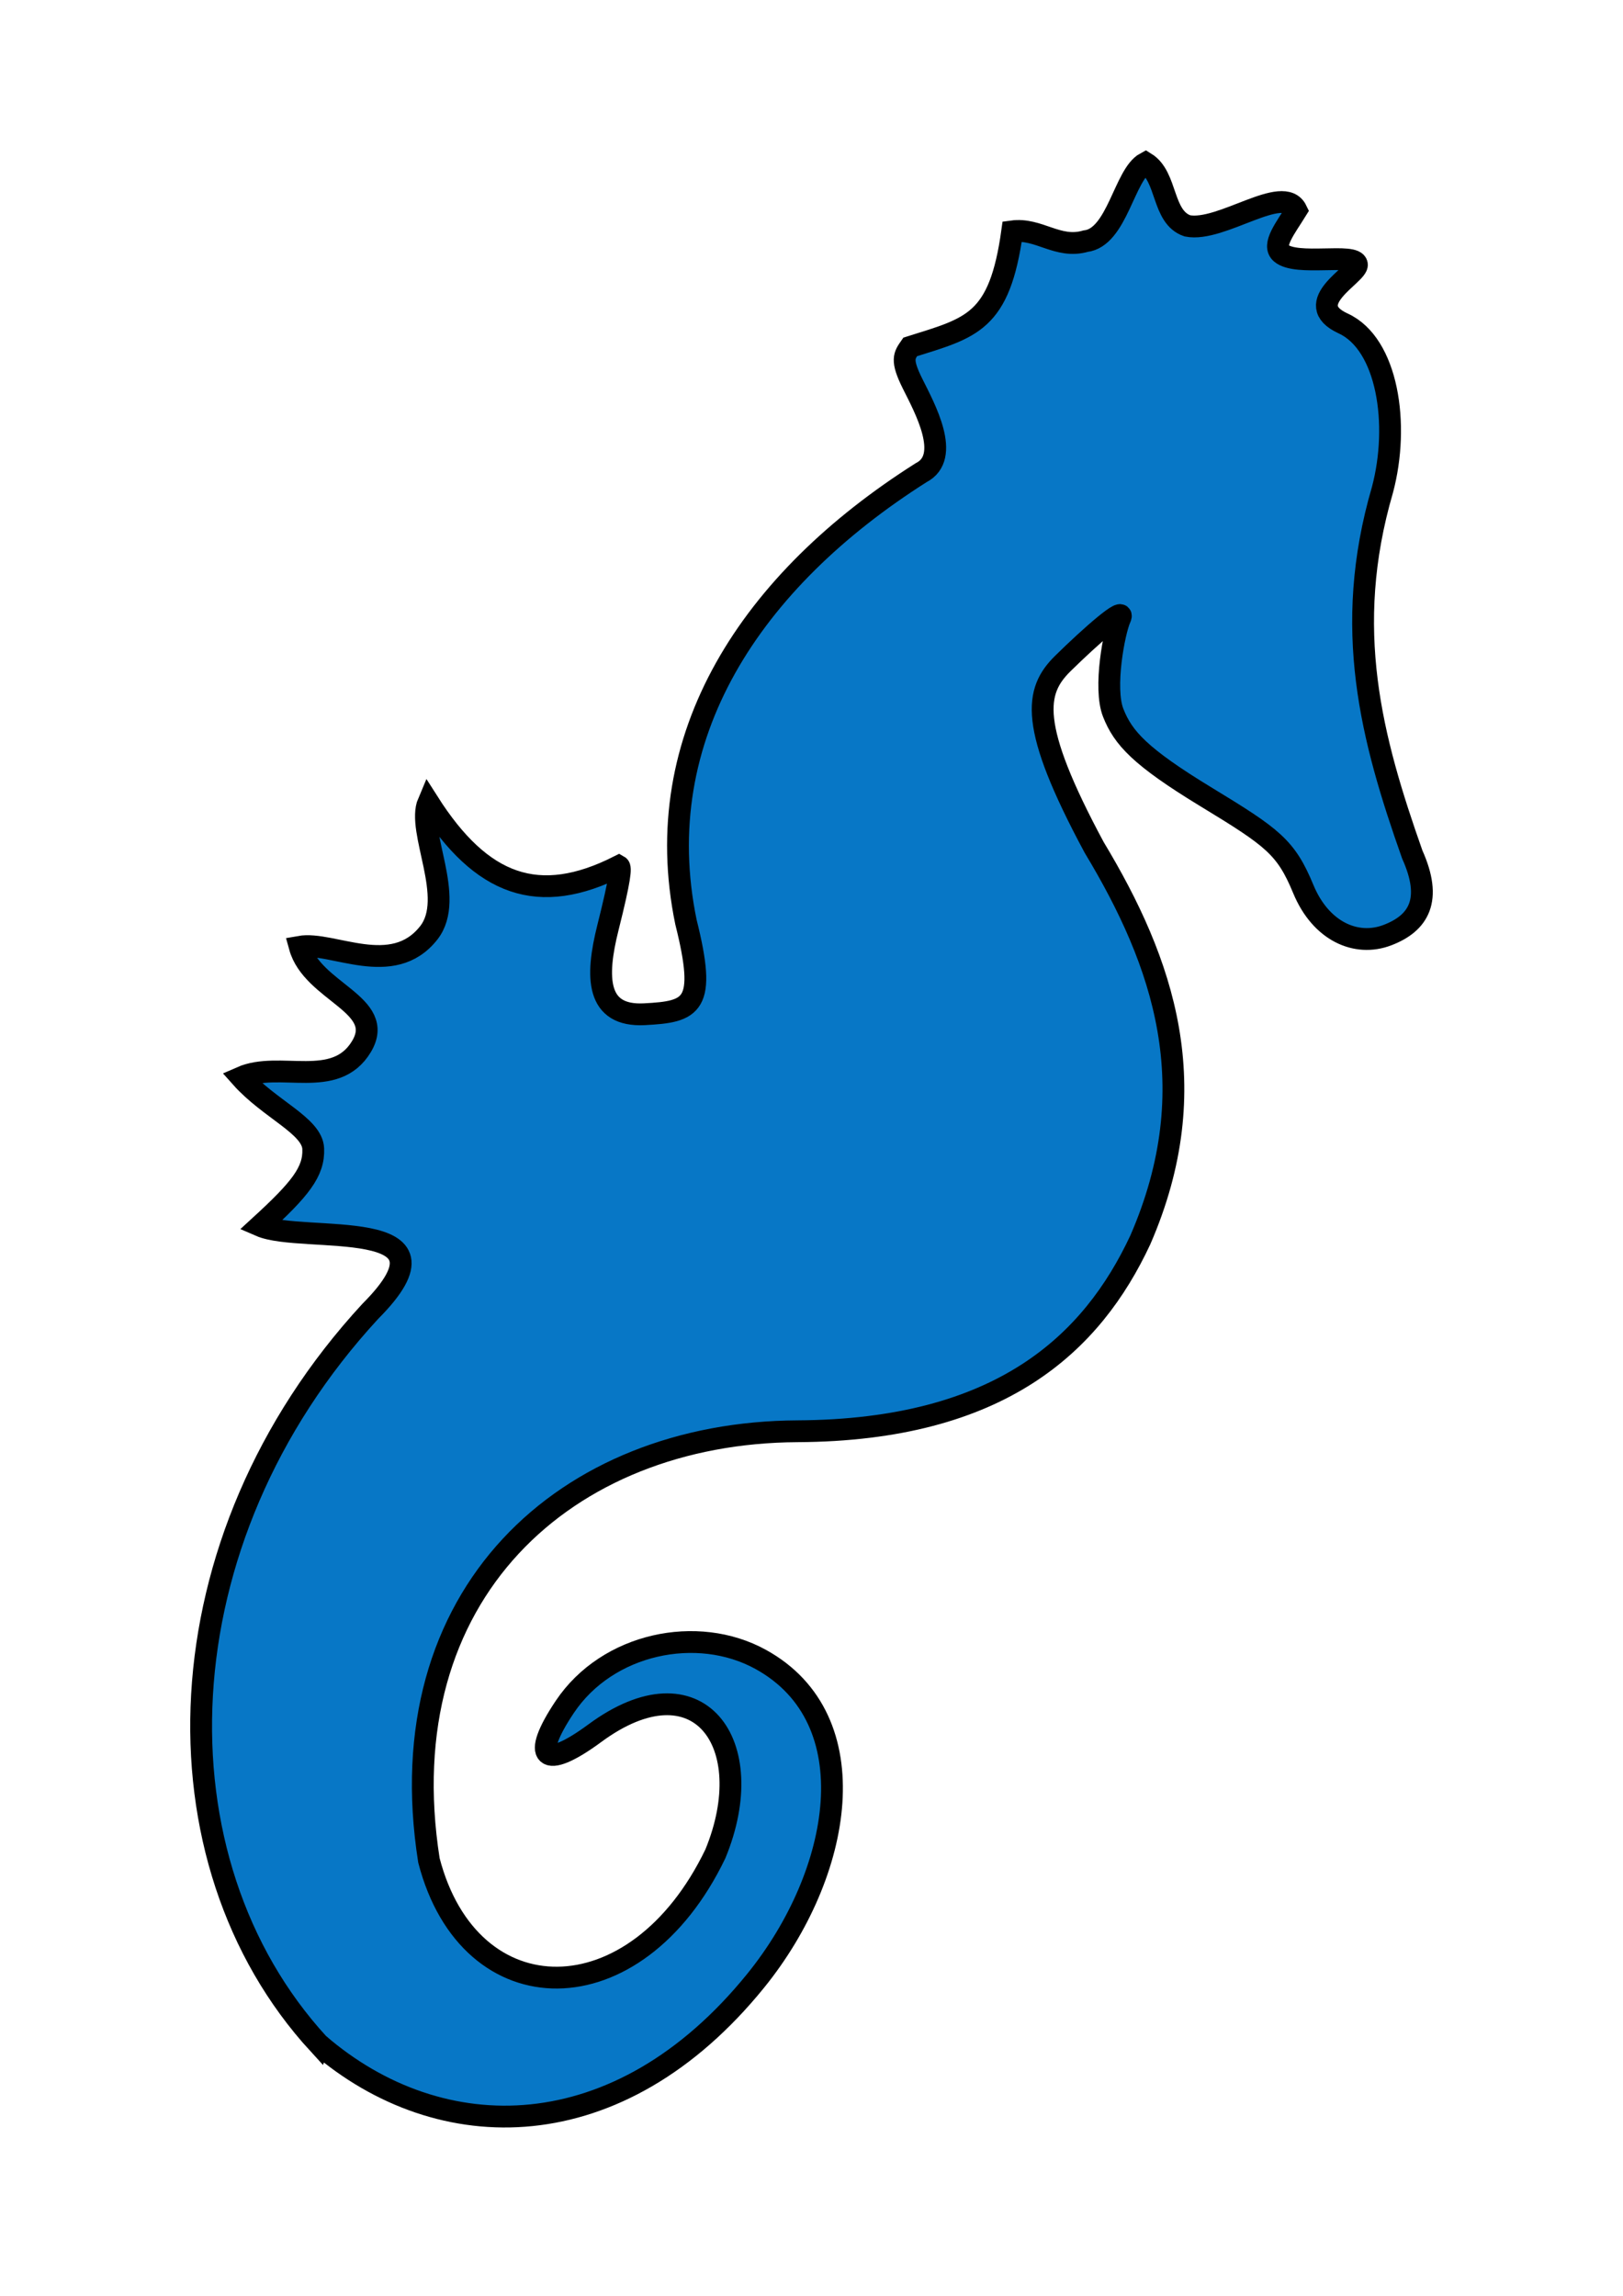
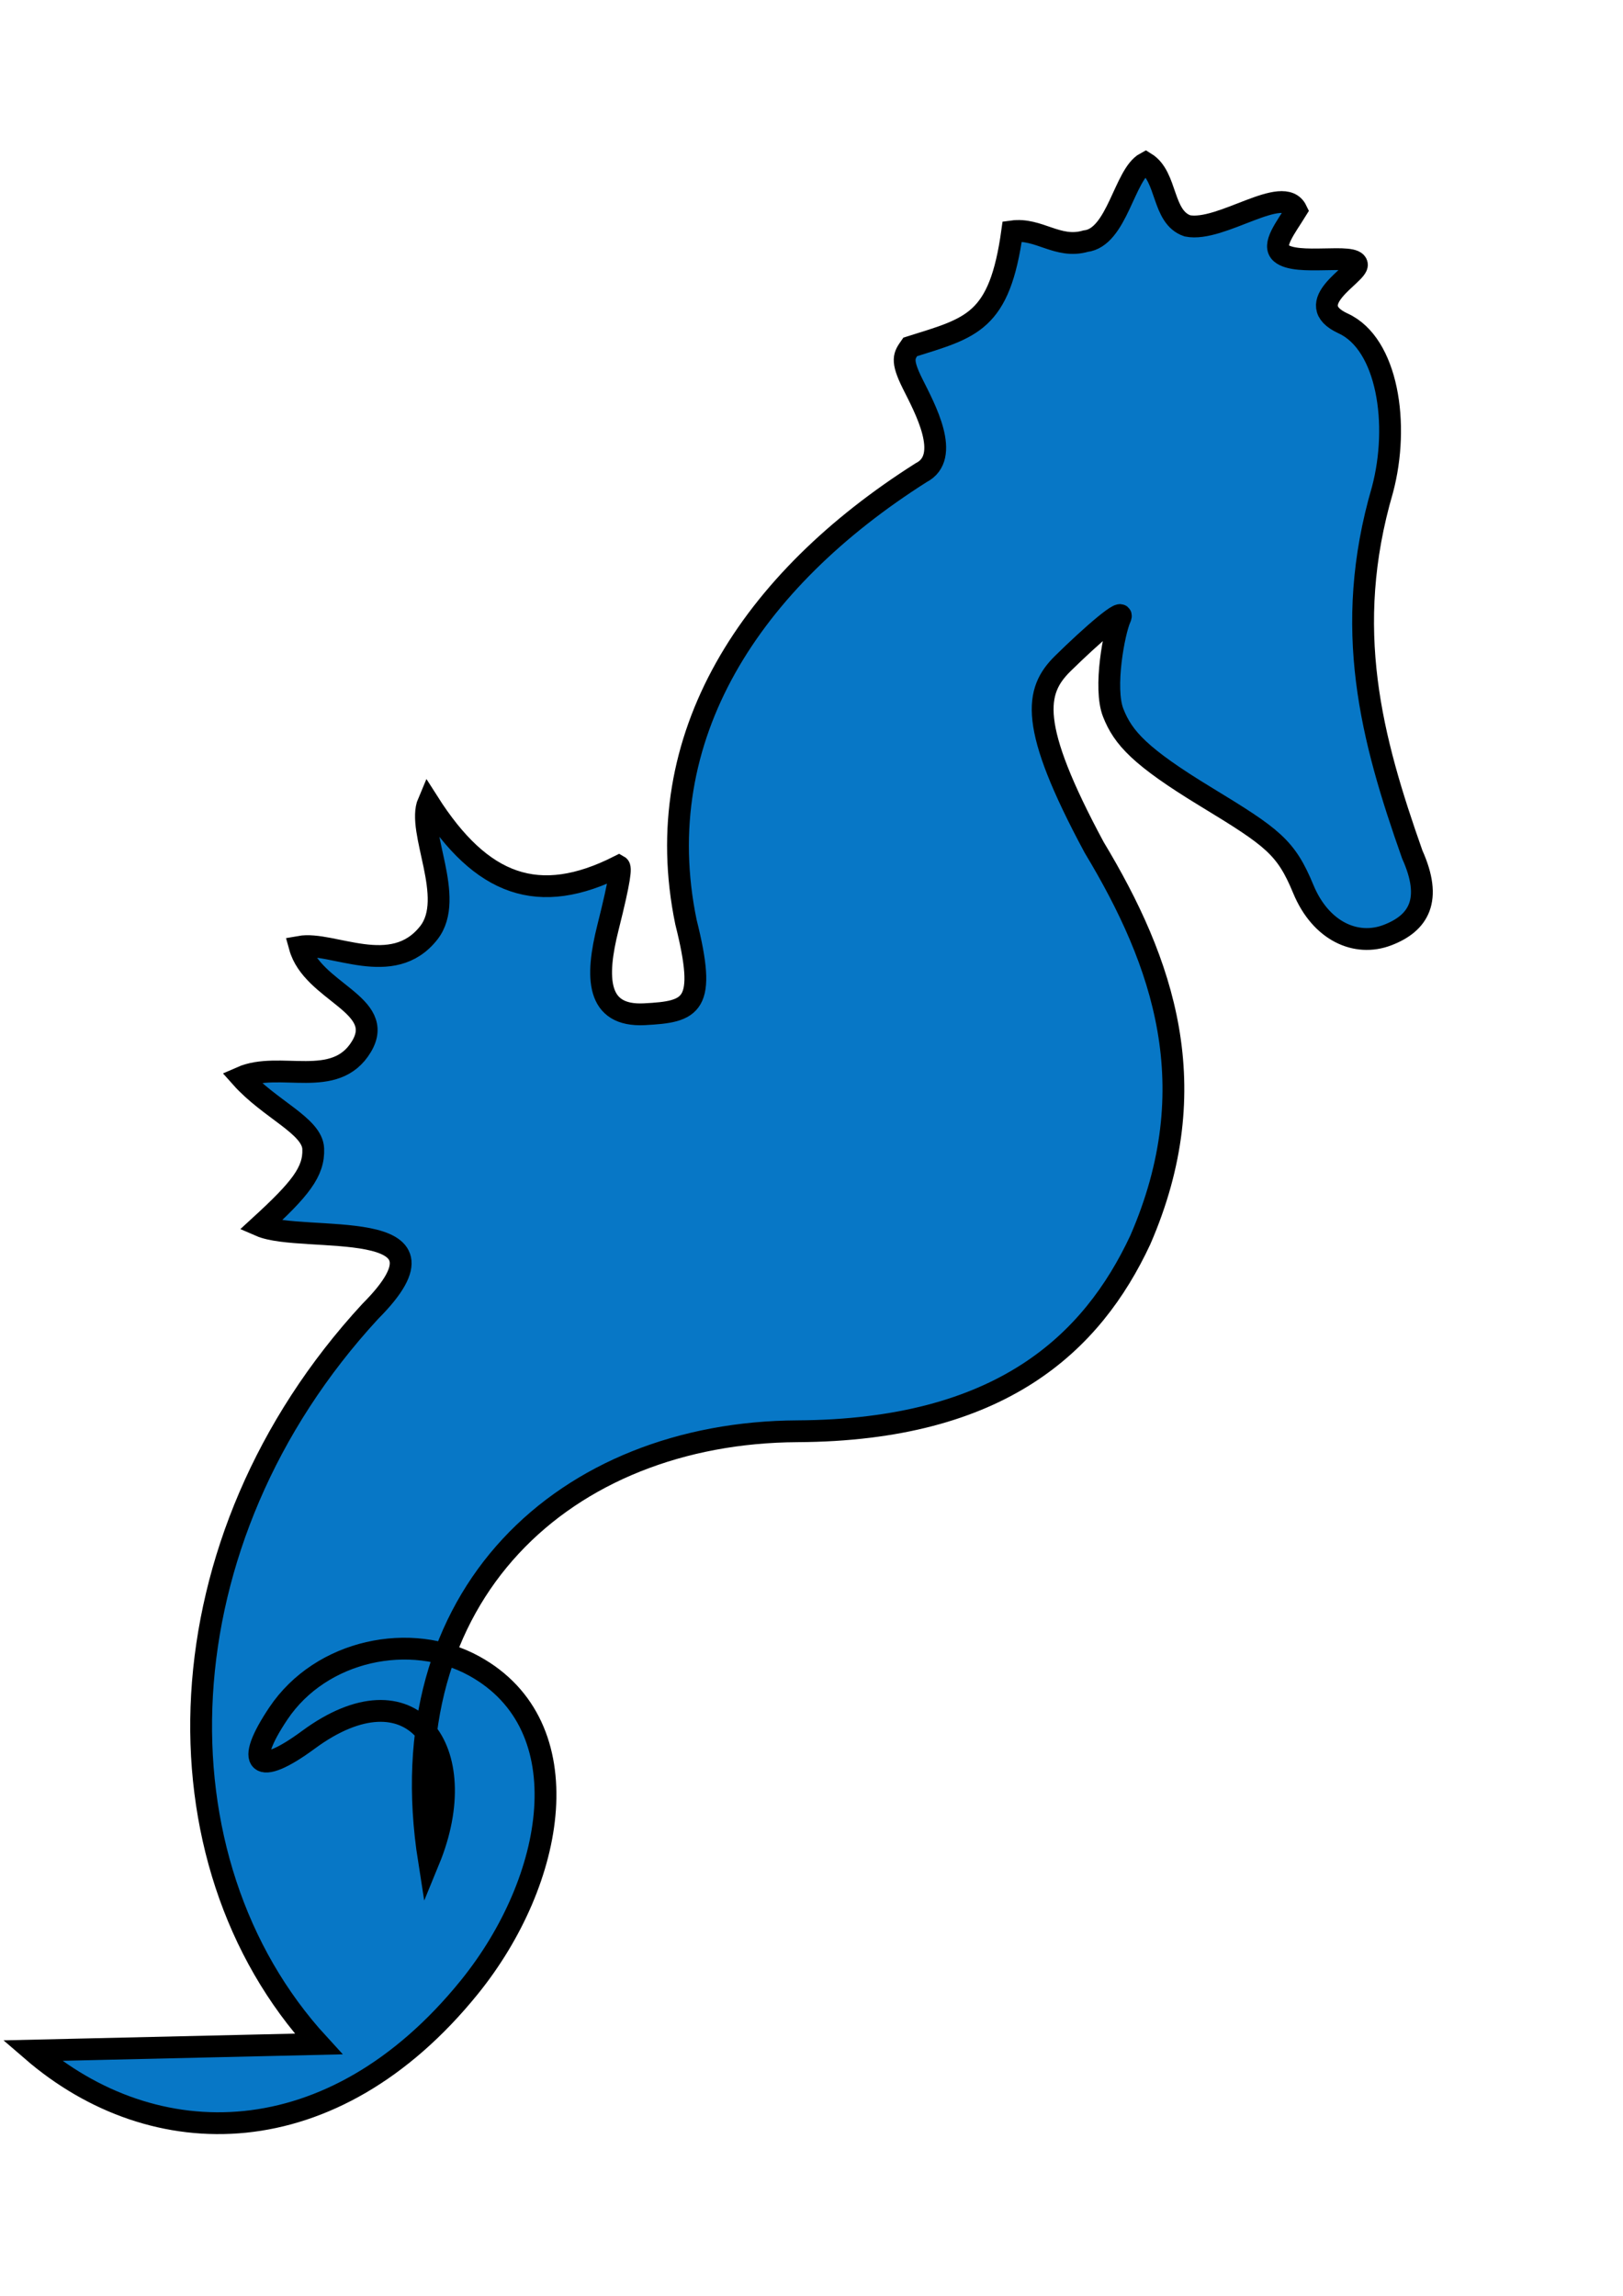
<svg xmlns="http://www.w3.org/2000/svg" width="744.094" height="1052.362">
  <title>SeaHorse v4</title>
  <g>
    <title>Layer 1</title>
    <g id="layer1" transform="rotate(25, 354.178, 510.516)">
-       <path d="m345.754,984.936c-105.521,-43.627 -163.862,-178.298 -120.443,-314.349c21.636,-59.662 -40.96,-14.799 -62.342,-14.241c9.511,-22.969 12.004,-32.911 7.147,-42.296c-4.857,-9.385 -25.796,-7.913 -43.803,-15.68c12.709,-14.519 41.608,-12.873 44.046,-36.12c2.354,-22.444 -30.943,-13.028 -44.984,-29.497c12.411,-8.741 44.813,-4.577 50.924,-30.775c4.645,-19.914 -25,-39.87 -25.465,-54.145c38.345,24.46 66.085,21.962 91.539,-10.391c1.148,0.092 2.909,4.472 7.36,27.633c4.451,23.16 12.404,39.285 31.905,28.947c19.501,-10.338 24.49,-15.5 -0.571,-46.372c-51.975,-69.796 -38.897,-154.819 10.658,-232.225c9.772,-12.479 -11.209,-27.717 -20.801,-35.347c-9.592,-7.63 -8.899,-10.079 -8.08,-14.8c21.749,-19.898 32.463,-27.267 19.992,-67.766c10.345,-6.675 22.318,-1.387 32.372,-10.135c12.446,-7.656 3.141,-35.225 9.775,-44.138c11.855,1.411 17.199,19.366 29.57,18.039c15.378,-3.768 31.595,-36.363 42.305,-27.622c-1.107,9.437 -3.545,19.296 1.928,20.818c9.064,2.52 30.698,-14.674 33.702,-9.996c2.466,3.841 -16.522,27.285 5.767,27.166c22.289,-0.119 43.026,30.758 48.495,61.514c10.024,65.417 43.571,105.481 83.032,145.714c17.251,14.879 16.028,27.209 5.301,38.295c-10.727,11.085 -28.502,11.276 -43.863,-2.809c-15.361,-14.085 -22.601,-15.516 -58.162,-19.438c-35.562,-3.922 -46.07,-8.524 -54.973,-16.954c-8.903,-8.431 -15.387,-34.039 -15.446,-40.683c-0.059,-6.645 -8.721,13.004 -15.038,29.899c-6.317,16.895 -2.542,32.181 48.607,70.355c51.056,34.354 93.216,77.527 95.235,154.132c-0.04,52.183 -20.98,106.025 -105.432,145.949c-95.844,45.31 -139.07,146.995 -69.958,249.662c47.226,57.181 116.774,25.567 117.749,-58.257c-2.528,-54.831 -45.311,-78.359 -73.461,-26.719c-13.954,25.598 -21.915,22.741 -17.561,-5.192c5.407,-34.683 39.092,-59.844 72.197,-57.611c56.781,3.831 75.442,73.162 60.179,134.396c-24.141,96.848 -98.396,131.149 -169.402,111.038z" id="path2170" fill="#0777c6" stroke-width="10" stroke="#000000" />
+       <path d="m345.754,984.936c-105.521,-43.627 -163.862,-178.298 -120.443,-314.349c21.636,-59.662 -40.96,-14.799 -62.342,-14.241c9.511,-22.969 12.004,-32.911 7.147,-42.296c-4.857,-9.385 -25.796,-7.913 -43.803,-15.68c12.709,-14.519 41.608,-12.873 44.046,-36.12c2.354,-22.444 -30.943,-13.028 -44.984,-29.497c12.411,-8.741 44.813,-4.577 50.924,-30.775c4.645,-19.914 -25,-39.87 -25.465,-54.145c38.345,24.46 66.085,21.962 91.539,-10.391c1.148,0.092 2.909,4.472 7.36,27.633c4.451,23.16 12.404,39.285 31.905,28.947c19.501,-10.338 24.49,-15.5 -0.571,-46.372c-51.975,-69.796 -38.897,-154.819 10.658,-232.225c9.772,-12.479 -11.209,-27.717 -20.801,-35.347c-9.592,-7.63 -8.899,-10.079 -8.08,-14.8c21.749,-19.898 32.463,-27.267 19.992,-67.766c10.345,-6.675 22.318,-1.387 32.372,-10.135c12.446,-7.656 3.141,-35.225 9.775,-44.138c11.855,1.411 17.199,19.366 29.57,18.039c15.378,-3.768 31.595,-36.363 42.305,-27.622c-1.107,9.437 -3.545,19.296 1.928,20.818c9.064,2.52 30.698,-14.674 33.702,-9.996c2.466,3.841 -16.522,27.285 5.767,27.166c22.289,-0.119 43.026,30.758 48.495,61.514c10.024,65.417 43.571,105.481 83.032,145.714c17.251,14.879 16.028,27.209 5.301,38.295c-10.727,11.085 -28.502,11.276 -43.863,-2.809c-15.361,-14.085 -22.601,-15.516 -58.162,-19.438c-35.562,-3.922 -46.07,-8.524 -54.973,-16.954c-8.903,-8.431 -15.387,-34.039 -15.446,-40.683c-0.059,-6.645 -8.721,13.004 -15.038,29.899c-6.317,16.895 -2.542,32.181 48.607,70.355c51.056,34.354 93.216,77.527 95.235,154.132c-0.04,52.183 -20.98,106.025 -105.432,145.949c-95.844,45.31 -139.07,146.995 -69.958,249.662c-2.528,-54.831 -45.311,-78.359 -73.461,-26.719c-13.954,25.598 -21.915,22.741 -17.561,-5.192c5.407,-34.683 39.092,-59.844 72.197,-57.611c56.781,3.831 75.442,73.162 60.179,134.396c-24.141,96.848 -98.396,131.149 -169.402,111.038z" id="path2170" fill="#0777c6" stroke-width="10" stroke="#000000" />
    </g>
  </g>
</svg>